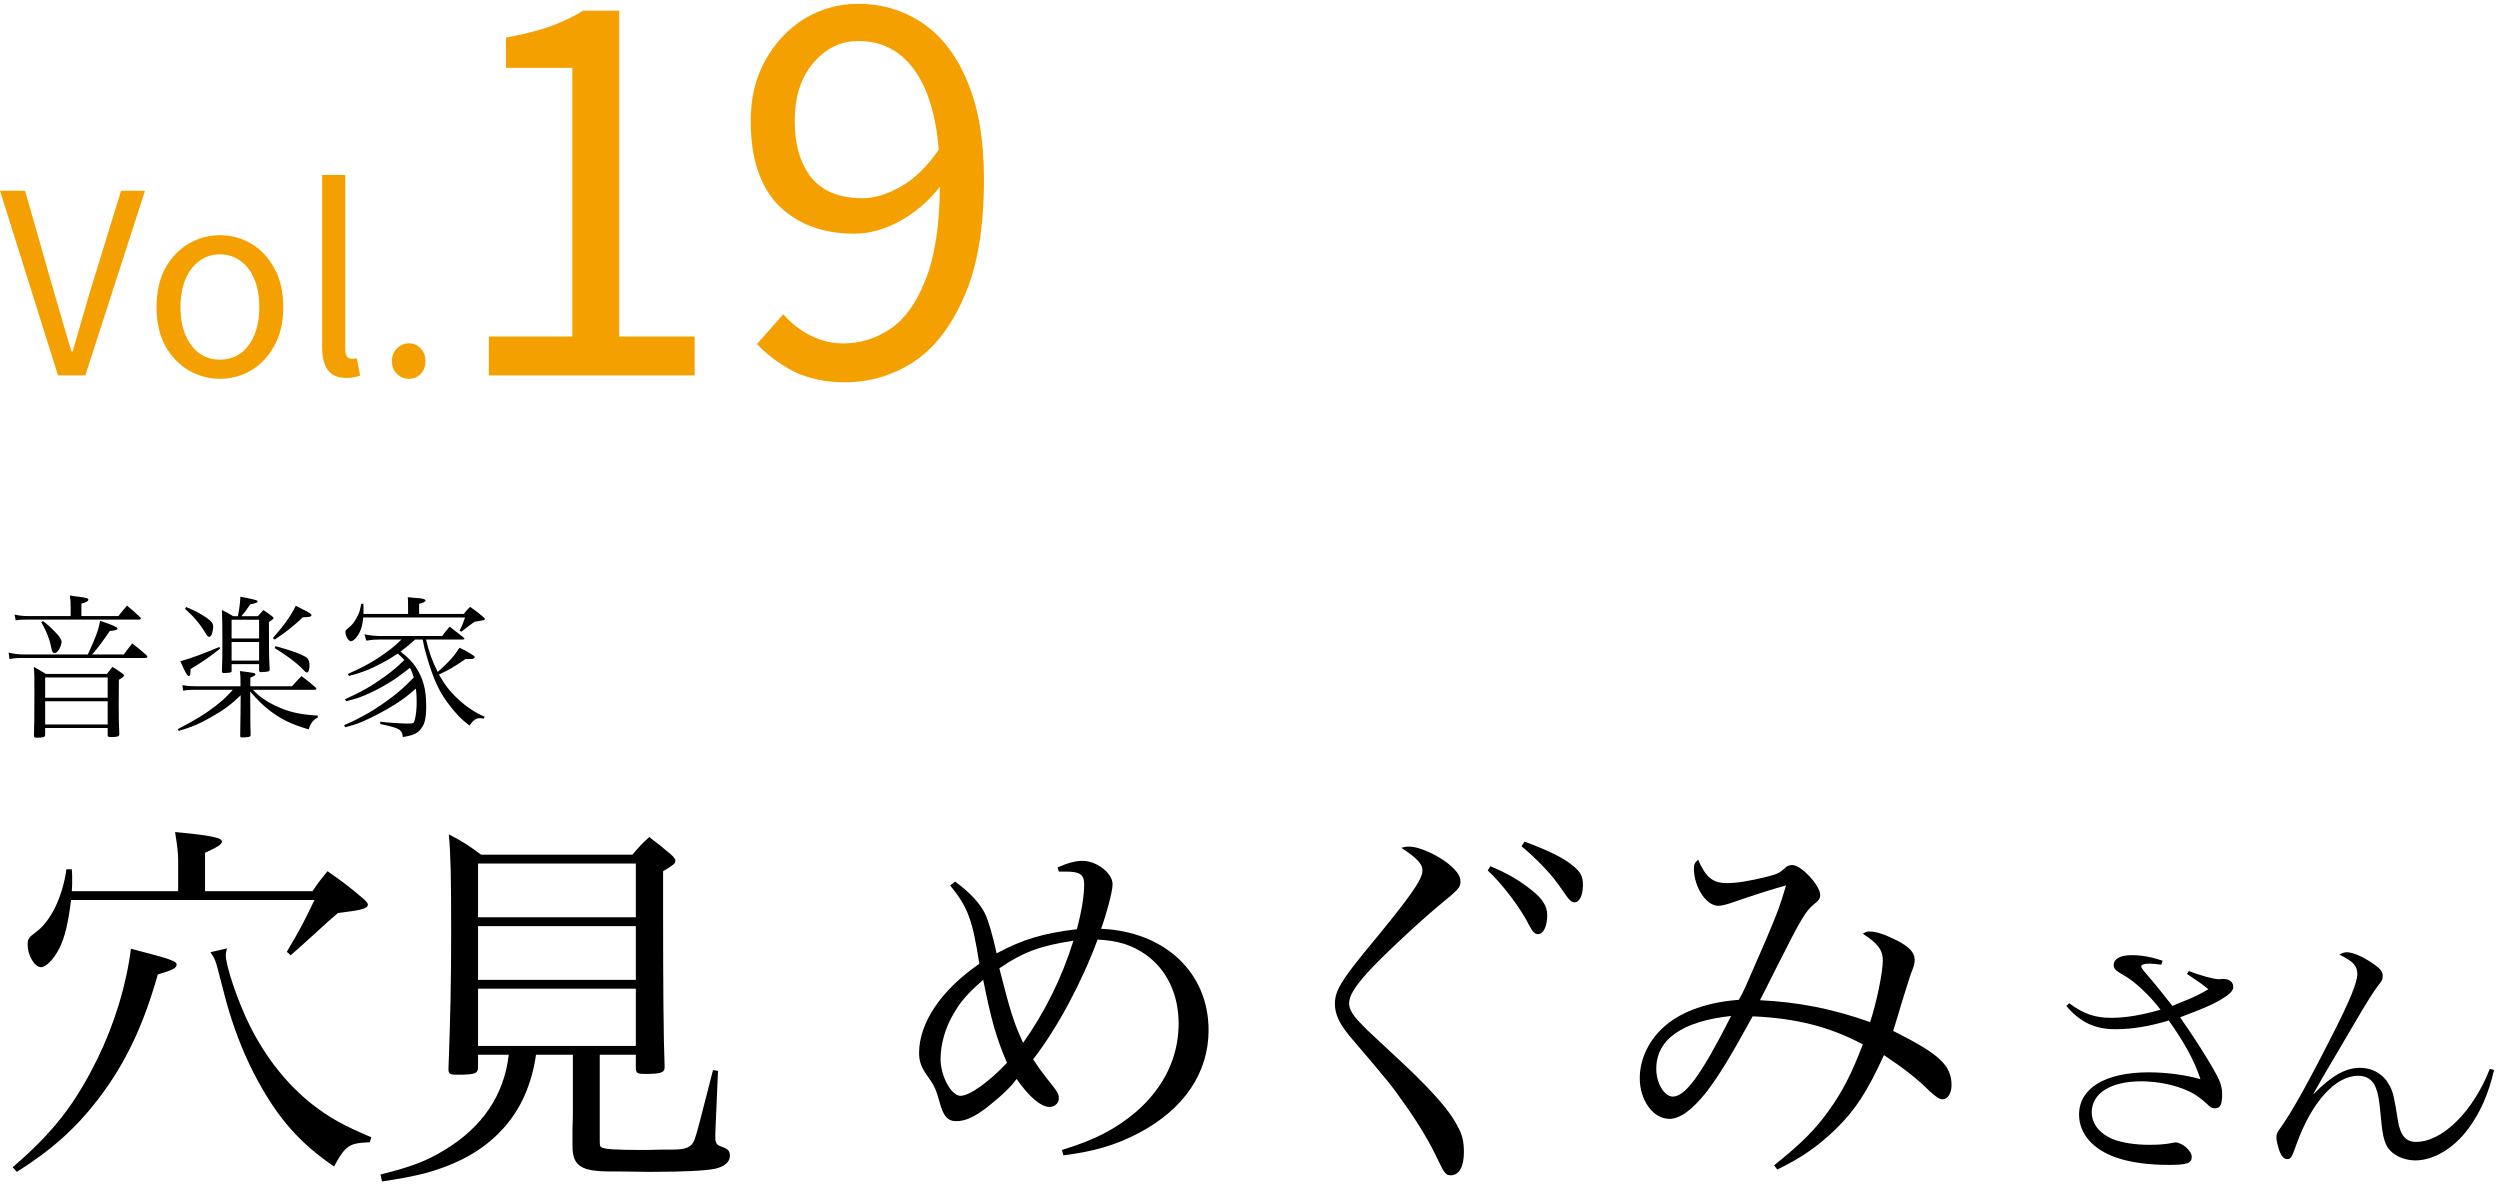
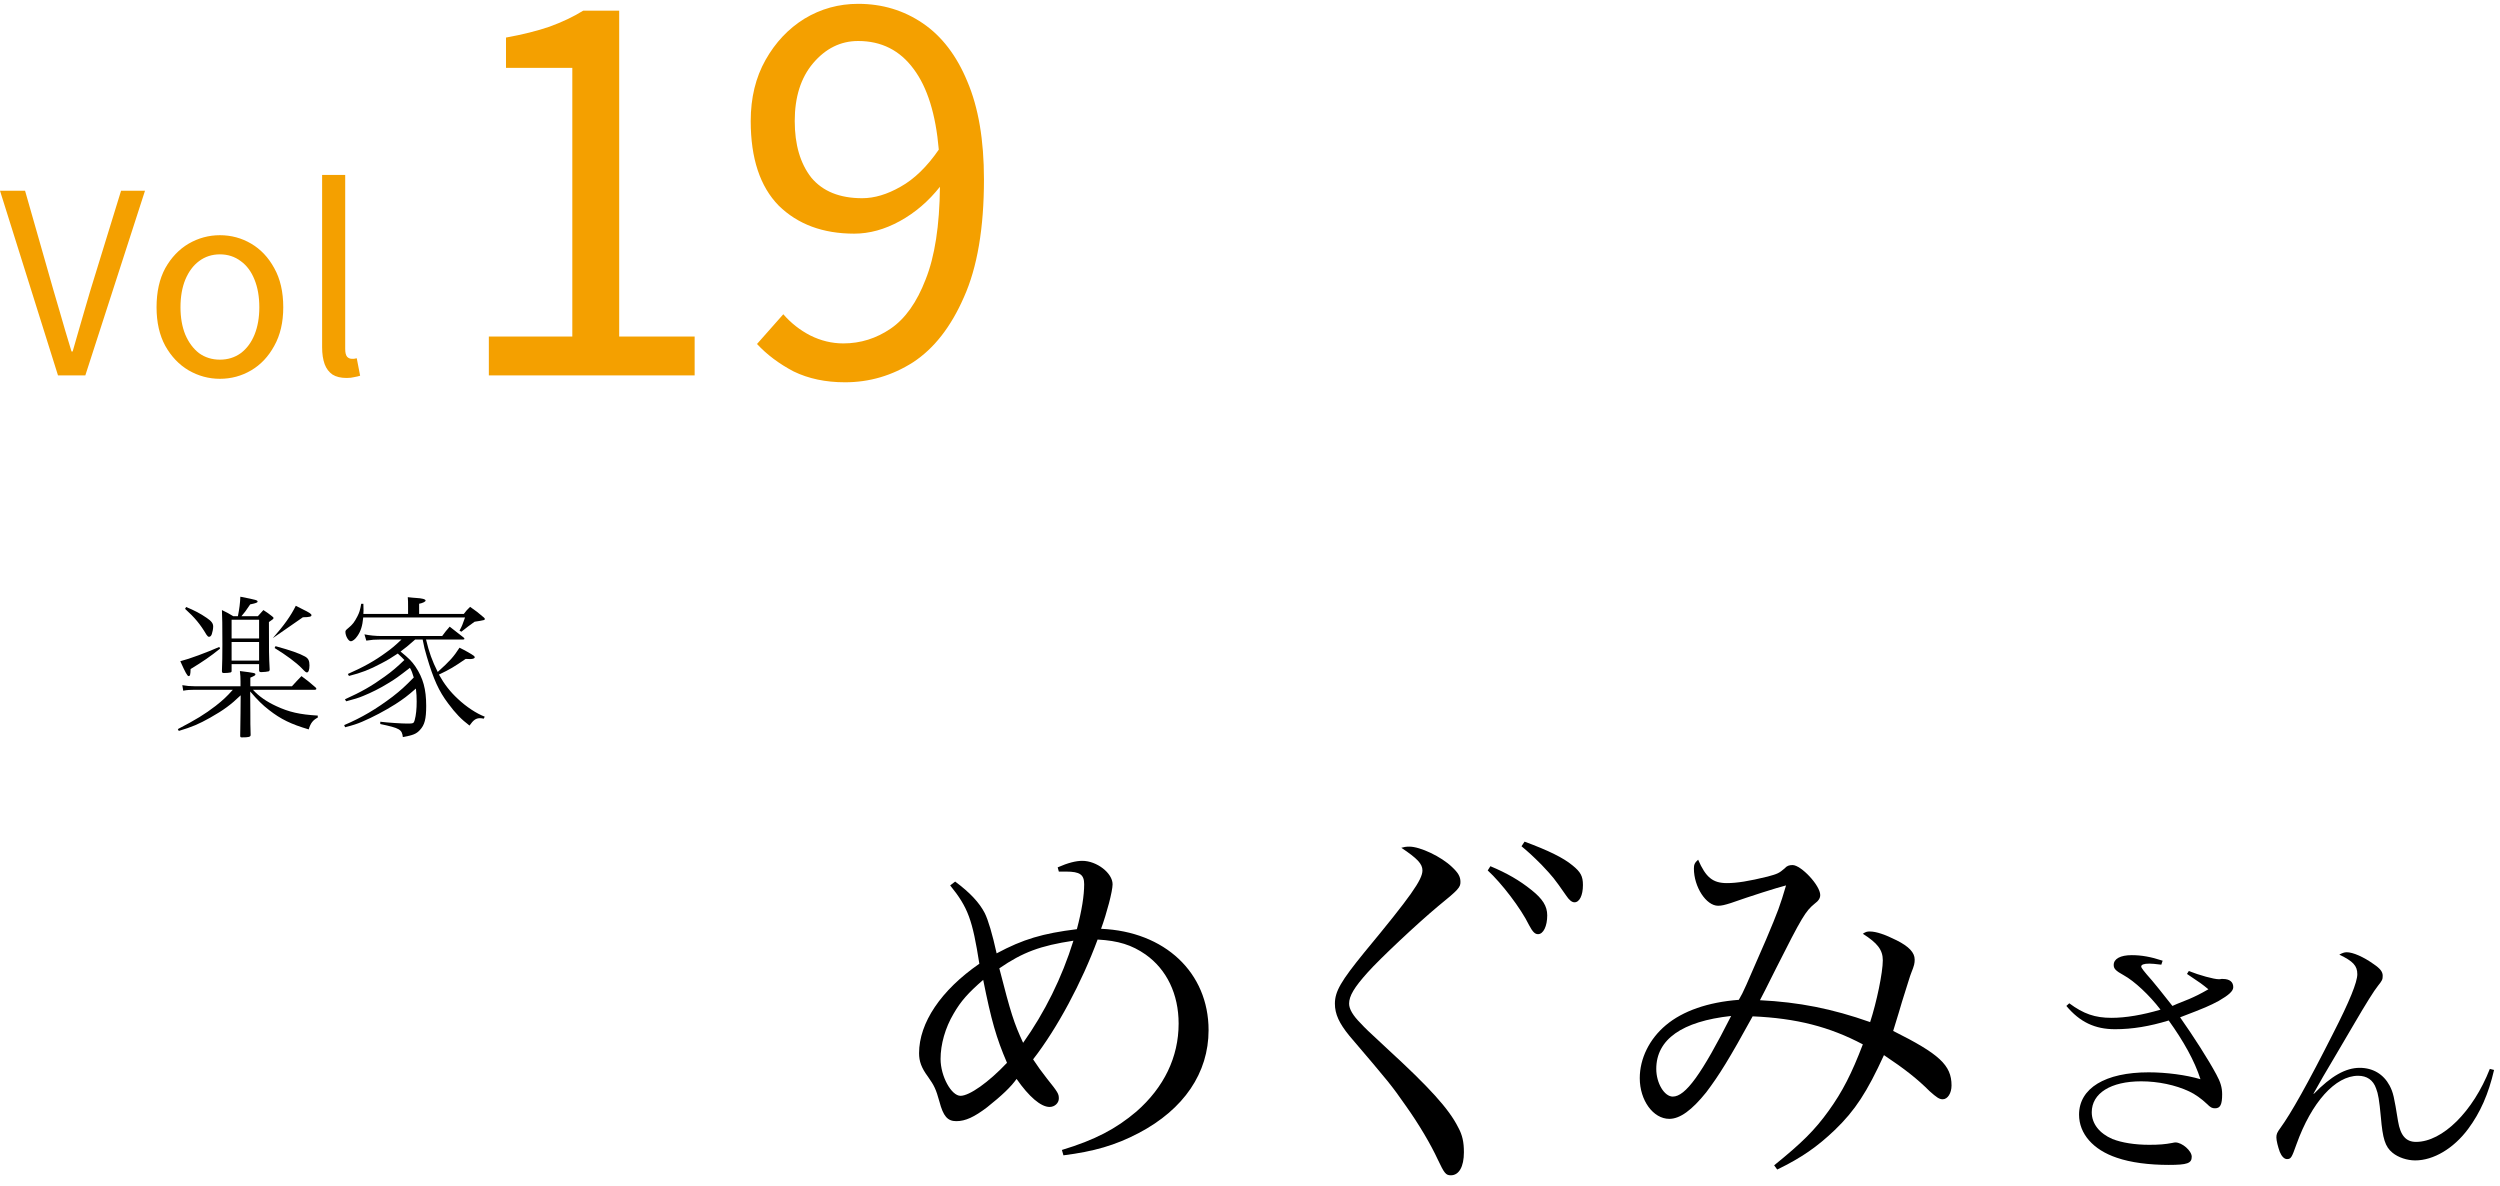
<svg xmlns="http://www.w3.org/2000/svg" width="293" height="139" viewBox="0 0 293 139" fill="none">
-   <path d="M47.912 44.396C47.384 44.396 46.922 44.209 46.526 43.835C46.13 43.439 45.932 42.944 45.932 42.35C45.932 41.712 46.13 41.206 46.526 40.832C46.922 40.436 47.384 40.238 47.912 40.238C48.462 40.238 48.924 40.436 49.298 40.832C49.672 41.206 49.859 41.712 49.859 42.35C49.859 42.944 49.672 43.439 49.298 43.835C48.924 44.209 48.462 44.396 47.912 44.396Z" fill="#F4A000" />
  <path d="M40.623 44.297C39.941 44.297 39.391 44.165 38.973 43.901C38.555 43.615 38.247 43.208 38.049 42.68C37.851 42.13 37.752 41.47 37.752 40.7V20.504H40.458V40.898C40.458 41.338 40.535 41.646 40.689 41.822C40.843 41.976 41.03 42.053 41.25 42.053C41.338 42.053 41.415 42.053 41.481 42.053C41.569 42.031 41.679 42.009 41.811 41.987L42.207 44.033C42.009 44.099 41.778 44.154 41.514 44.198C41.272 44.264 40.975 44.297 40.623 44.297Z" fill="#F4A000" />
  <path d="M25.773 44.396C24.475 44.396 23.254 44.066 22.11 43.406C20.988 42.746 20.075 41.789 19.371 40.535C18.689 39.281 18.348 37.774 18.348 36.014C18.348 34.21 18.689 32.681 19.371 31.427C20.075 30.173 20.988 29.216 22.11 28.556C23.254 27.896 24.475 27.566 25.773 27.566C27.093 27.566 28.314 27.896 29.436 28.556C30.558 29.216 31.46 30.173 32.142 31.427C32.846 32.681 33.198 34.21 33.198 36.014C33.198 37.774 32.846 39.281 32.142 40.535C31.46 41.789 30.558 42.746 29.436 43.406C28.314 44.066 27.093 44.396 25.773 44.396ZM25.773 42.152C26.697 42.152 27.511 41.899 28.215 41.393C28.919 40.865 29.458 40.139 29.832 39.215C30.206 38.291 30.393 37.224 30.393 36.014C30.393 34.782 30.206 33.704 29.832 32.78C29.458 31.834 28.919 31.108 28.215 30.602C27.511 30.074 26.697 29.81 25.773 29.81C24.849 29.81 24.035 30.074 23.331 30.602C22.649 31.108 22.11 31.834 21.714 32.78C21.34 33.704 21.153 34.782 21.153 36.014C21.153 37.224 21.34 38.291 21.714 39.215C22.11 40.139 22.649 40.865 23.331 41.393C24.035 41.899 24.849 42.152 25.773 42.152Z" fill="#F4A000" />
  <path d="M6.798 44L0 22.352H2.937L6.27 34.034C6.534 34.914 6.776 35.739 6.996 36.509C7.216 37.257 7.436 38.016 7.656 38.786C7.876 39.534 8.118 40.337 8.382 41.195H8.514C8.756 40.337 8.987 39.534 9.207 38.786C9.427 38.016 9.647 37.257 9.867 36.509C10.087 35.739 10.329 34.914 10.593 34.034L14.19 22.352H16.995L9.999 44H6.798Z" fill="#F4A000" />
  <path d="M93.143 14.185C93.143 16.954 93.79 19.165 95.086 20.818C96.426 22.426 98.413 23.23 101.049 23.23C102.478 23.23 103.974 22.783 105.538 21.89C107.146 20.997 108.642 19.545 110.027 17.535C109.669 13.381 108.687 10.232 107.079 8.088C105.471 5.899 103.304 4.805 100.58 4.805C98.525 4.805 96.761 5.676 95.287 7.418C93.857 9.115 93.143 11.371 93.143 14.185ZM99.039 44.804C96.761 44.804 94.751 44.38 93.009 43.531C91.311 42.638 89.882 41.566 88.721 40.315L91.803 36.831C92.696 37.858 93.746 38.685 94.952 39.31C96.202 39.935 97.498 40.248 98.838 40.248C100.848 40.248 102.701 39.667 104.399 38.506C106.096 37.345 107.458 35.424 108.486 32.744C109.558 30.064 110.116 26.446 110.161 21.89C108.821 23.587 107.257 24.927 105.471 25.91C103.684 26.893 101.897 27.384 100.111 27.384C96.448 27.384 93.5 26.29 91.267 24.101C89.078 21.868 87.984 18.562 87.984 14.185C87.984 11.46 88.564 9.071 89.726 7.016C90.887 4.961 92.406 3.353 94.282 2.192C96.202 1.031 98.302 0.45 100.58 0.45C103.394 0.45 105.917 1.209 108.151 2.728C110.384 4.247 112.126 6.525 113.377 9.562C114.672 12.599 115.32 16.418 115.32 21.019C115.32 26.736 114.538 31.337 112.975 34.821C111.456 38.305 109.468 40.851 107.012 42.459C104.555 44.022 101.897 44.804 99.039 44.804Z" fill="#F4A000" />
  <path d="M57.293 44V39.444H67.075V7.954H59.303V4.403C61.268 4.046 62.966 3.621 64.395 3.13C65.869 2.594 67.187 1.969 68.348 1.254H72.569V39.444H81.413V44H57.293Z" fill="#F4A000" />
-   <path d="M70.29 123.615V133.38C70.29 134.235 70.29 134.325 70.47 134.46C70.83 134.685 72.135 134.775 75.24 134.775C75.33 134.775 75.645 134.775 75.87 134.775C77.085 134.73 77.985 134.73 78.48 134.73C78.615 134.73 78.75 134.73 78.795 134.73C80.46 134.73 81.045 134.46 81.405 133.56C81.675 132.84 82.125 131.04 83.565 125.415L84.15 125.505L83.835 132.84C83.835 133.02 83.835 133.245 83.835 133.29C83.835 133.92 83.97 134.19 84.51 134.37C85.32 134.64 85.545 134.865 85.545 135.495C85.545 136.17 84.87 136.755 83.79 136.98C82.71 137.205 80.055 137.34 76.545 137.34C76.41 137.34 76.05 137.34 75.78 137.34C73.755 137.295 72 137.295 71.595 137.295C68.085 137.295 67.095 136.665 67.095 134.28C67.095 134.28 67.095 134.19 67.095 134.145C67.095 133.38 67.095 132.705 67.095 132.345C67.14 131.265 67.14 130.455 67.14 130.23V123.615H62.82C62.325 127.125 60.975 130.14 58.815 132.435C56.61 134.82 53.64 136.485 49.59 137.565C48.24 137.88 47.205 138.105 44.775 138.465L44.595 137.655C48.15 136.755 49.905 136.125 52.11 134.775C56.52 132.12 59.085 128.34 59.625 123.615H56.025V125.055C56.025 125.82 55.665 125.955 53.64 125.955C52.695 125.955 52.56 125.865 52.56 125.28C52.785 119.07 52.875 115.38 52.875 109.35C52.875 102.78 52.83 100.44 52.605 97.785C54.315 98.685 54.81 99 56.385 100.17H74.115C74.925 99.225 75.195 98.91 76.095 98.1C77.175 98.91 77.535 99.225 78.615 100.125C79.02 100.485 79.155 100.71 79.155 100.89C79.155 101.205 78.93 101.385 77.715 102.105V107.1C77.715 115.2 77.76 121.77 77.895 125.055C77.895 125.73 77.445 125.865 75.555 125.865C74.745 125.865 74.565 125.775 74.52 125.28V123.615H70.29ZM74.52 107.505V101.205H56.025V107.505H74.52ZM74.52 108.54H56.025V114.84H74.52V108.54ZM74.52 115.875H56.025V122.58H74.52V115.875Z" fill="black" />
-   <path d="M8.415 104.445H20.88V100.845C20.88 99.99 20.79 99.225 20.52 97.515C24.84 97.92 26.01 98.19 26.01 98.64C26.01 98.955 25.515 99.27 24.03 99.945V104.445H36.63C37.35 103.365 37.575 103.095 38.385 102.105C40.32 103.455 40.905 103.905 42.705 105.435C43.02 105.75 43.11 105.885 43.11 106.02C43.11 106.47 42.525 106.65 39.6 107.01C38.7 107.775 38.7 107.775 36.63 109.665C35.145 111.015 35.145 111.015 34.065 111.96L33.615 111.555C35.325 108.675 35.775 107.73 36.855 105.48H8.325C8.01 108.18 7.56 109.98 6.93 111.195C6.255 112.5 5.355 113.355 4.815 113.355C4.05 113.355 3.24 111.96 3.24 110.745C3.24 110.07 3.33 109.89 4.185 109.26C5.94 108 7.335 105.12 7.785 101.88H8.415C8.46 102.42 8.46 102.825 8.46 103.095C8.46 103.455 8.46 103.815 8.415 104.445ZM24.66 111.6L26.595 111.15C26.505 111.555 26.46 111.78 26.46 111.915C26.46 113.22 27.9 117.45 29.25 120.15C31.095 123.885 33.66 127.125 36.585 129.42C38.61 130.995 40.23 131.895 43.515 133.29L43.335 133.875C40.905 133.965 40.5 134.235 39.15 136.71C35.19 134.01 32.67 131.175 30.195 126.63C28.845 124.155 27.72 121.41 26.82 118.44C26.55 117.54 26.55 117.54 25.56 113.715C25.29 112.635 25.11 112.185 24.66 111.6ZM1.98 137.34L1.485 136.8C6.255 132.705 8.82 129.375 11.43 124.065C13.455 119.925 14.805 115.425 15.345 111.195C19.89 112.365 20.7 112.635 20.7 113.04C20.7 113.445 20.295 113.67 18.495 114.21C16.785 120.24 14.715 124.605 11.565 128.745C8.91 132.21 6.12 134.73 1.98 137.34Z" fill="black" />
  <path d="M208.29 137.07L207.93 136.575C211.215 133.92 212.7 132.435 214.32 130.185C215.94 127.935 217.02 125.82 218.325 122.4C214.41 120.33 210.54 119.34 205.41 119.115C202.665 124.11 201.495 126 199.965 128.025C198.3 130.095 196.905 131.13 195.645 131.13C193.755 131.13 192.18 128.97 192.18 126.36C192.18 124.065 193.305 121.77 195.24 120.15C197.22 118.485 200.19 117.45 203.79 117.18C204.42 116.1 204.51 115.785 206.985 110.115C208.425 106.695 208.605 106.2 209.325 103.77C208.245 104.04 205.14 105.03 202.845 105.84C202.125 106.065 201.765 106.155 201.36 106.155C199.965 106.155 198.525 103.95 198.525 101.79C198.525 101.34 198.615 101.115 199.02 100.755C199.92 102.825 200.73 103.5 202.395 103.5C203.565 103.5 204.96 103.275 207.165 102.735C208.335 102.42 208.515 102.33 209.145 101.79C209.415 101.475 209.685 101.385 210.09 101.385C211.08 101.385 213.33 103.77 213.33 104.895C213.33 105.255 213.15 105.57 212.655 105.93C211.62 106.785 211.215 107.415 208.11 113.58C206.895 116.01 206.715 116.37 206.265 117.225C210.81 117.45 214.725 118.215 219.18 119.79C219.945 117.45 220.665 113.985 220.665 112.545C220.665 111.33 220.035 110.52 218.325 109.44C218.64 109.215 218.82 109.17 219.135 109.17C219.9 109.17 220.935 109.53 222.285 110.205C223.725 110.925 224.4 111.645 224.4 112.455C224.4 112.905 224.355 113.13 223.995 114.03C223.86 114.345 223.59 115.29 222.915 117.405C222.69 118.215 222.51 118.755 221.88 120.825C227.28 123.525 228.72 124.83 228.72 127.215C228.72 128.115 228.27 128.835 227.685 128.835C227.28 128.835 226.965 128.61 226.155 127.89C224.715 126.45 223.23 125.28 220.8 123.66C218.82 127.98 217.425 130.14 215.04 132.435C213.015 134.37 211.17 135.675 208.29 137.07ZM202.89 119.07C197.13 119.7 194.115 121.815 194.115 125.28C194.115 126.945 195.06 128.52 196.05 128.52C197.535 128.52 199.425 125.91 202.89 119.07Z" fill="black" />
  <path d="M174.36 102.015L174.675 101.52C176.61 102.33 178.095 103.185 179.49 104.31C180.795 105.345 181.335 106.2 181.335 107.28C181.335 108.54 180.885 109.485 180.255 109.485C179.895 109.485 179.625 109.215 179.22 108.45C178.23 106.425 175.98 103.5 174.36 102.015ZM178.32 99.18L178.68 98.64C181.47 99.675 183.225 100.53 184.305 101.43C185.25 102.195 185.52 102.69 185.52 103.725C185.52 104.94 185.115 105.75 184.53 105.75C184.215 105.75 183.9 105.48 183.54 104.94C182.1 102.87 182.01 102.78 180.66 101.34C179.625 100.305 179.13 99.855 178.32 99.18ZM164.235 99.36C164.55 99.27 164.775 99.225 165.18 99.225C166.44 99.225 168.915 100.395 170.175 101.61C170.895 102.285 171.165 102.735 171.165 103.365C171.165 103.995 170.94 104.265 168.555 106.2C166.125 108.225 161.715 112.365 160.275 113.985C158.7 115.74 158.115 116.73 158.115 117.63C158.115 118.26 158.565 119.025 159.465 119.925C160.095 120.6 160.095 120.6 162.615 122.94C167.52 127.44 169.815 129.96 170.895 132.12C171.39 133.02 171.57 133.83 171.57 135.045C171.57 136.755 170.985 137.745 170.04 137.745C169.455 137.745 169.275 137.52 168.51 135.9C167.7 134.145 166.305 131.76 164.73 129.555C163.065 127.17 162.84 126.9 158.16 121.41C156.945 119.925 156.45 118.845 156.45 117.63C156.45 116.19 157.17 114.975 159.915 111.6C165.36 105.03 166.71 103.095 166.71 102.015C166.71 101.25 166.125 100.62 164.235 99.36Z" fill="black" />
  <path d="M111.36 103.77L111.945 103.32C113.7 104.625 114.78 105.795 115.41 107.01C115.815 107.82 116.31 109.485 116.805 111.735C119.91 110.07 122.205 109.395 126.21 108.9C126.795 106.695 127.065 104.94 127.065 103.635C127.065 102.51 126.57 102.15 124.95 102.15C124.725 102.15 124.455 102.15 124.095 102.15L123.96 101.655C125.175 101.115 126.12 100.89 126.84 100.89C128.55 100.89 130.395 102.33 130.395 103.635C130.395 104.445 129.72 107.01 129.045 108.855C136.515 109.17 141.645 113.985 141.645 120.735C141.645 125.73 138.765 130.005 133.455 132.795C130.71 134.235 128.19 134.955 124.635 135.405L124.455 134.775C128.325 133.605 130.8 132.3 133.185 130.275C136.425 127.44 138.135 123.885 138.135 119.97C138.135 116.505 136.74 113.625 134.265 111.87C132.645 110.745 131.07 110.25 128.64 110.115C126.795 115.11 123.915 120.51 121.08 124.155C121.71 125.1 121.935 125.415 122.7 126.405C124.005 128.025 124.095 128.205 124.095 128.745C124.095 129.285 123.6 129.735 123.015 129.735C121.98 129.735 120.585 128.52 119.145 126.45C118.47 127.395 117.435 128.385 115.68 129.78C114.195 130.905 113.16 131.4 112.08 131.4C111.045 131.4 110.55 130.815 110.1 129.105C109.695 127.665 109.515 127.26 108.75 126.18C107.985 125.145 107.715 124.38 107.715 123.435C107.715 119.88 110.28 116.055 114.78 112.95C113.97 107.82 113.475 106.38 111.36 103.77ZM115.23 114.84C113.475 116.37 112.62 117.315 111.765 118.8C110.775 120.465 110.235 122.4 110.235 124.11C110.235 126.135 111.495 128.43 112.575 128.43C113.61 128.43 115.86 126.855 118.02 124.56C116.76 121.635 116.175 119.565 115.23 114.84ZM117.12 113.49C118.47 118.755 118.83 119.88 119.91 122.22C122.43 118.665 124.455 114.615 125.805 110.25C121.935 110.835 119.865 111.6 117.12 113.49Z" fill="black" />
  <path d="M291.808 125.274L292.304 125.398C291.653 128.219 290.692 130.389 289.266 132.311C287.561 134.605 285.205 136 283.066 136C282.105 136 281.082 135.659 280.4 135.101C279.532 134.388 279.253 133.458 279.036 130.916C278.85 128.932 278.726 128.188 278.478 127.568C278.137 126.576 277.393 126.08 276.37 126.08C273.704 126.08 270.914 129.18 269.147 134.109C268.589 135.69 268.496 135.845 268.031 135.845C267.721 135.845 267.411 135.535 267.194 135.008C266.977 134.419 266.791 133.675 266.791 133.303C266.791 132.931 266.884 132.714 267.225 132.249C268.496 130.513 270.48 126.979 273.425 121.151C275.378 117.338 276.277 115.106 276.277 114.176C276.277 113.184 275.781 112.657 274.169 111.882C274.51 111.696 274.758 111.603 275.037 111.603C275.75 111.603 276.99 112.13 278.199 112.998C278.974 113.525 279.253 113.897 279.253 114.362C279.253 114.796 279.191 114.92 278.695 115.54C278.261 116.067 277.238 117.71 275.936 119.942C275.471 120.717 274.727 122.019 273.642 123.848C272.371 125.987 272.061 126.514 271.131 128.188H271.193C273.208 126.111 274.913 125.15 276.556 125.15C278.106 125.15 279.346 125.894 280.059 127.227C280.493 128.064 280.586 128.529 281.051 131.412C281.33 133.086 281.981 133.83 283.159 133.83C286.259 133.83 289.855 130.265 291.808 125.274Z" fill="black" />
  <path d="M256.313 114.145L256.53 113.804C257.77 114.3 259.475 114.765 260.033 114.765C260.157 114.765 260.219 114.765 260.343 114.734C260.436 114.734 260.498 114.734 260.529 114.734C261.304 114.734 261.738 115.075 261.738 115.695C261.738 116.16 261.211 116.625 260.033 117.307C258.917 117.896 258.514 118.082 255.507 119.229C257.119 121.523 258.824 124.189 259.754 125.925C260.25 126.824 260.436 127.475 260.436 128.25C260.436 129.459 260.219 129.893 259.599 129.893C259.258 129.893 259.072 129.8 258.638 129.366C258.018 128.777 257.243 128.219 256.561 127.909C254.98 127.165 252.934 126.731 250.95 126.731C247.385 126.731 245.153 128.126 245.153 130.358C245.153 131.691 246.052 132.838 247.571 133.489C248.656 133.923 250.206 134.171 251.88 134.171C253.058 134.171 253.771 134.109 254.577 133.954C254.732 133.923 254.856 133.892 254.949 133.892C255.755 133.892 256.871 134.884 256.871 135.566C256.871 136.341 256.344 136.527 254.174 136.527C251.849 136.527 249.71 136.248 248.098 135.69C245.308 134.76 243.665 132.869 243.665 130.637C243.665 127.537 246.734 125.677 251.818 125.677C253.895 125.677 256.22 125.987 257.894 126.483C257.212 124.344 255.91 122.019 254.174 119.601C251.942 120.283 249.927 120.624 247.881 120.624C245.525 120.624 243.758 119.787 242.177 117.896L242.518 117.586C244.192 118.826 245.525 119.291 247.478 119.291C249.121 119.291 251.136 118.95 253.213 118.33C251.911 116.625 250.144 114.982 248.904 114.3C247.943 113.773 247.726 113.525 247.726 113.091C247.726 112.378 248.501 111.944 249.834 111.944C250.95 111.944 252.066 112.13 253.461 112.595L253.306 113.06C252.593 112.967 252.128 112.936 251.911 112.936C251.26 112.936 250.95 113.06 250.95 113.277C250.95 113.432 251.26 113.835 252.221 114.92C252.562 115.323 253.368 116.315 254.608 117.896C255.011 117.71 255.011 117.71 256.561 117.09C257.274 116.78 257.863 116.501 258.824 115.943C258.018 115.292 257.987 115.261 256.313 114.145Z" fill="black" />
  <path d="M49.536 74.956H48.654C47.826 75.694 47.502 75.946 46.944 76.36C47.934 77.17 48.24 77.476 48.69 78.124C49.59 79.474 49.95 80.77 49.95 82.732C49.95 84.262 49.77 84.964 49.212 85.558C48.798 86.008 48.42 86.17 47.214 86.386C47.106 85.486 46.854 85.342 44.568 84.856V84.586C45.414 84.694 47.088 84.802 47.718 84.802C48.438 84.802 48.492 84.784 48.6 84.406C48.762 83.812 48.834 83.092 48.834 82.228C48.834 81.706 48.816 81.292 48.744 80.698C47.736 81.58 47.304 81.904 46.332 82.534C45.108 83.308 43.668 84.064 42.444 84.586C41.85 84.838 41.418 84.982 40.446 85.234L40.338 84.982C42.444 84.082 44.1 83.092 46.008 81.652C46.998 80.878 47.412 80.5 48.492 79.402C48.33 78.862 48.258 78.646 48.042 78.268C46.692 79.312 46.332 79.582 45.45 80.104C44.586 80.644 43.506 81.184 42.57 81.562C42.012 81.796 41.544 81.94 40.572 82.192L40.428 81.958C42.336 81.094 43.524 80.428 45.09 79.294C45.99 78.646 46.512 78.196 47.394 77.35C47.16 77.098 47.07 77.026 46.62 76.594C45.954 77.044 45.396 77.386 44.694 77.746C43.272 78.502 42.372 78.844 40.896 79.222L40.77 78.988C42.642 78.16 43.902 77.458 45.252 76.468C45.936 75.982 46.332 75.64 47.052 74.956H44.478C43.92 74.956 43.596 74.974 42.93 75.082L42.714 74.344C43.29 74.47 44.01 74.542 44.712 74.542H51.822C52.182 74.056 52.29 73.912 52.704 73.444C53.406 73.984 53.622 74.146 54.342 74.722C54.396 74.776 54.432 74.83 54.432 74.866C54.432 74.92 54.36 74.956 54.252 74.956H49.932C50.292 76.45 50.634 77.422 51.3 78.754C52.758 77.44 53.154 76.99 53.856 75.91C54.522 76.234 55.278 76.666 55.512 76.846C55.602 76.9 55.638 76.972 55.638 77.044C55.638 77.152 55.422 77.242 55.116 77.242C55.098 77.242 55.098 77.242 54.576 77.224C53.208 78.16 52.74 78.448 51.444 79.06C52.074 80.194 52.758 81.076 53.676 81.922C54.648 82.84 55.854 83.632 56.808 83.992L56.7 84.226C56.484 84.19 56.376 84.172 56.25 84.172C55.782 84.172 55.476 84.388 55.026 85.036C54.054 84.298 53.406 83.632 52.524 82.444C51.426 80.986 50.814 79.636 50.022 76.954C49.77 76.108 49.716 75.874 49.536 74.956ZM42.588 71.95H47.826V71.05C47.826 70.546 47.826 70.402 47.79 69.988C48.204 70.042 48.528 70.06 48.744 70.078C49.446 70.114 49.878 70.222 49.878 70.384C49.878 70.51 49.572 70.672 49.122 70.762V71.95H54.36C54.648 71.572 54.738 71.464 55.098 71.122C55.818 71.626 56.034 71.788 56.7 72.364C56.79 72.436 56.826 72.49 56.826 72.562C56.826 72.598 56.79 72.634 56.718 72.67C56.664 72.688 56.502 72.724 56.286 72.76C56.034 72.796 55.818 72.832 55.62 72.868C54.99 73.318 54.774 73.48 54.072 74.038L53.856 73.912C54.144 73.372 54.216 73.21 54.504 72.364H42.57C42.48 73.354 42.282 73.984 41.886 74.542C41.634 74.92 41.328 75.154 41.112 75.154C40.842 75.154 40.482 74.542 40.482 74.056C40.482 73.912 40.536 73.84 40.824 73.606C41.31 73.21 41.544 72.904 41.868 72.274C42.12 71.788 42.192 71.554 42.336 70.762H42.588C42.606 71.104 42.606 71.428 42.606 71.536C42.606 71.77 42.606 71.77 42.588 71.95Z" fill="black" />
-   <path d="M28.188 80.428V79.852C28.188 79.366 28.17 79.15 28.116 78.646C29.826 78.862 29.934 78.88 29.934 79.042C29.934 79.15 29.808 79.222 29.34 79.42V80.428H34.218C34.704 79.888 34.866 79.726 35.334 79.24C36.072 79.798 36.306 79.96 36.99 80.572C37.044 80.626 37.08 80.698 37.08 80.734C37.08 80.788 36.99 80.842 36.9 80.842H29.646C30.348 81.616 31.266 82.246 32.4 82.768C33.876 83.452 35.1 83.74 37.242 83.866V84.1C36.684 84.388 36.396 84.748 36.18 85.486C34.11 84.874 32.922 84.298 31.536 83.218C30.744 82.606 30.204 82.066 29.322 81.04L29.34 83.542C29.34 84.856 29.34 84.856 29.376 86.152C29.358 86.368 29.142 86.422 28.35 86.422C28.206 86.422 28.152 86.386 28.152 86.242C28.152 85.972 28.17 85.09 28.188 83.632L28.206 81.49C27.072 82.588 26.19 83.236 24.624 84.118C23.31 84.856 22.518 85.198 20.952 85.666L20.844 85.45C22.95 84.352 24.012 83.704 25.272 82.732C26.118 82.066 26.568 81.652 27.288 80.842H22.806C22.284 80.842 21.96 80.86 21.474 80.95L21.366 80.302C21.906 80.392 22.248 80.428 22.806 80.428H28.188ZM28.296 72.22H30.222C30.51 71.896 30.6 71.788 30.87 71.5C31.32 71.788 31.464 71.896 31.878 72.22C32.004 72.31 32.058 72.382 32.058 72.436C32.058 72.526 31.95 72.616 31.518 72.904C31.518 76.378 31.518 76.846 31.608 78.484C31.59 78.592 31.572 78.646 31.482 78.682C31.374 78.718 30.924 78.772 30.618 78.772C30.42 78.772 30.366 78.718 30.366 78.52V77.836H27.144V78.646C27.144 78.736 27.126 78.772 27.036 78.808C26.928 78.844 26.55 78.88 26.244 78.88C26.064 78.88 26.01 78.826 26.01 78.646C26.046 77.548 26.064 77.008 26.064 75.532C26.064 72.994 26.046 72.544 26.01 71.5C26.604 71.788 26.784 71.878 27.342 72.22H27.882C28.062 71.302 28.134 70.726 28.17 69.934C30.096 70.312 30.186 70.348 30.186 70.51C30.186 70.618 30.024 70.69 29.322 70.834C28.818 71.59 28.656 71.806 28.296 72.22ZM27.144 74.83H30.366V72.634H27.144V74.83ZM30.366 75.244H27.144V77.422H30.366V75.244ZM21.69 71.356L21.816 71.14C22.77 71.536 23.472 71.896 24.228 72.418C24.786 72.796 24.984 73.066 24.984 73.426C24.984 73.696 24.912 74.056 24.822 74.326C24.75 74.524 24.642 74.632 24.498 74.632C24.39 74.632 24.318 74.56 24.192 74.38C23.472 73.156 22.824 72.382 21.69 71.356ZM25.704 75.82L25.794 76.018C24.66 76.936 23.76 77.548 22.338 78.412C22.32 79.06 22.284 79.24 22.104 79.24C21.96 79.24 21.726 78.826 21.132 77.494C22.212 77.224 24.228 76.468 25.704 75.82ZM34.668 70.996L35.478 71.41C36.216 71.77 36.504 71.95 36.504 72.094C36.504 72.274 36.288 72.328 35.496 72.346C34.434 73.354 33.48 74.11 32.202 74.956L31.968 74.794C33.3 73.282 34.092 72.166 34.668 70.996ZM32.184 75.946L32.292 75.73C34.11 76.234 35.082 76.576 35.73 76.936C36.126 77.152 36.27 77.422 36.27 77.98C36.27 78.484 36.162 78.808 35.982 78.808C35.856 78.808 35.802 78.772 35.352 78.304C34.704 77.638 33.534 76.774 32.184 75.946Z" fill="black" />
-   <path d="M9.54 72.202H13.878C14.31 71.644 14.454 71.482 14.886 70.978C15.552 71.536 15.75 71.698 16.398 72.31C16.47 72.382 16.506 72.436 16.506 72.49C16.506 72.562 16.416 72.616 16.29 72.616H3.276C2.52 72.616 2.268 72.634 1.836 72.706L1.71 72.022C2.178 72.148 2.664 72.202 3.276 72.202H8.28V71.248C8.28 70.528 8.262 70.312 8.19 69.79C8.622 69.862 8.982 69.916 9.198 69.934C10.188 70.06 10.35 70.114 10.35 70.294C10.35 70.456 10.134 70.582 9.54 70.744V72.202ZM10.8 76.702H14.508C14.94 76.126 15.066 75.946 15.498 75.406C16.254 76 16.488 76.18 17.172 76.792C17.226 76.846 17.28 76.936 17.28 76.972C17.28 77.044 17.172 77.116 17.028 77.116H2.862C1.944 77.116 1.674 77.134 1.116 77.242L1.008 76.486C1.728 76.648 2.16 76.702 2.844 76.702H10.296C11.25 74.632 11.556 73.768 11.736 72.76C13.05 73.192 13.77 73.516 13.77 73.642C13.77 73.822 13.572 73.894 12.87 73.948C11.826 75.46 11.484 75.91 10.8 76.702ZM4.842 72.922L5.04 72.796C5.508 73.138 5.922 73.498 6.534 74.146C7.002 74.614 7.218 74.974 7.218 75.262C7.218 75.478 7.02 76 6.84 76.234C6.696 76.432 6.534 76.54 6.408 76.54C6.192 76.54 6.084 76.378 5.994 75.856C5.832 74.956 5.454 73.984 4.842 72.922ZM5.292 85.324V86.152C5.274 86.386 5.04 86.458 4.338 86.458C4.068 86.458 3.978 86.404 3.978 86.224C4.014 85.162 4.032 84.118 4.032 81.292C4.032 78.988 4.032 78.97 3.96 78.16C4.572 78.502 4.77 78.61 5.382 78.988H12.528C12.798 78.628 12.888 78.52 13.176 78.16C13.734 78.502 13.896 78.61 14.418 78.988C14.49 79.042 14.526 79.096 14.526 79.15C14.526 79.294 14.436 79.366 13.932 79.672C13.914 80.824 13.914 81.4 13.914 82.75C13.914 84.298 13.932 84.82 13.986 86.062C13.968 86.314 13.752 86.386 13.014 86.386C12.708 86.386 12.618 86.332 12.618 86.152V85.324H5.292ZM12.618 81.778V79.402H5.292V81.778H12.618ZM12.618 82.192H5.292V84.91H12.618V82.192Z" fill="black" />
+   <path d="M28.188 80.428V79.852C28.188 79.366 28.17 79.15 28.116 78.646C29.826 78.862 29.934 78.88 29.934 79.042C29.934 79.15 29.808 79.222 29.34 79.42V80.428H34.218C34.704 79.888 34.866 79.726 35.334 79.24C36.072 79.798 36.306 79.96 36.99 80.572C37.044 80.626 37.08 80.698 37.08 80.734C37.08 80.788 36.99 80.842 36.9 80.842H29.646C30.348 81.616 31.266 82.246 32.4 82.768C33.876 83.452 35.1 83.74 37.242 83.866V84.1C36.684 84.388 36.396 84.748 36.18 85.486C34.11 84.874 32.922 84.298 31.536 83.218C30.744 82.606 30.204 82.066 29.322 81.04L29.34 83.542C29.34 84.856 29.34 84.856 29.376 86.152C29.358 86.368 29.142 86.422 28.35 86.422C28.206 86.422 28.152 86.386 28.152 86.242C28.152 85.972 28.17 85.09 28.188 83.632L28.206 81.49C27.072 82.588 26.19 83.236 24.624 84.118C23.31 84.856 22.518 85.198 20.952 85.666L20.844 85.45C22.95 84.352 24.012 83.704 25.272 82.732C26.118 82.066 26.568 81.652 27.288 80.842H22.806C22.284 80.842 21.96 80.86 21.474 80.95L21.366 80.302C21.906 80.392 22.248 80.428 22.806 80.428H28.188ZM28.296 72.22H30.222C30.51 71.896 30.6 71.788 30.87 71.5C31.32 71.788 31.464 71.896 31.878 72.22C32.004 72.31 32.058 72.382 32.058 72.436C32.058 72.526 31.95 72.616 31.518 72.904C31.518 76.378 31.518 76.846 31.608 78.484C31.59 78.592 31.572 78.646 31.482 78.682C31.374 78.718 30.924 78.772 30.618 78.772C30.42 78.772 30.366 78.718 30.366 78.52V77.836H27.144V78.646C27.144 78.736 27.126 78.772 27.036 78.808C26.928 78.844 26.55 78.88 26.244 78.88C26.064 78.88 26.01 78.826 26.01 78.646C26.046 77.548 26.064 77.008 26.064 75.532C26.064 72.994 26.046 72.544 26.01 71.5C26.604 71.788 26.784 71.878 27.342 72.22H27.882C28.062 71.302 28.134 70.726 28.17 69.934C30.096 70.312 30.186 70.348 30.186 70.51C30.186 70.618 30.024 70.69 29.322 70.834C28.818 71.59 28.656 71.806 28.296 72.22ZM27.144 74.83H30.366V72.634H27.144V74.83ZM30.366 75.244H27.144V77.422H30.366V75.244ZM21.69 71.356L21.816 71.14C22.77 71.536 23.472 71.896 24.228 72.418C24.786 72.796 24.984 73.066 24.984 73.426C24.984 73.696 24.912 74.056 24.822 74.326C24.75 74.524 24.642 74.632 24.498 74.632C24.39 74.632 24.318 74.56 24.192 74.38C23.472 73.156 22.824 72.382 21.69 71.356ZM25.704 75.82L25.794 76.018C24.66 76.936 23.76 77.548 22.338 78.412C22.32 79.06 22.284 79.24 22.104 79.24C21.96 79.24 21.726 78.826 21.132 77.494C22.212 77.224 24.228 76.468 25.704 75.82ZM34.668 70.996L35.478 71.41C36.216 71.77 36.504 71.95 36.504 72.094C36.504 72.274 36.288 72.328 35.496 72.346L31.968 74.794C33.3 73.282 34.092 72.166 34.668 70.996ZM32.184 75.946L32.292 75.73C34.11 76.234 35.082 76.576 35.73 76.936C36.126 77.152 36.27 77.422 36.27 77.98C36.27 78.484 36.162 78.808 35.982 78.808C35.856 78.808 35.802 78.772 35.352 78.304C34.704 77.638 33.534 76.774 32.184 75.946Z" fill="black" />
</svg>